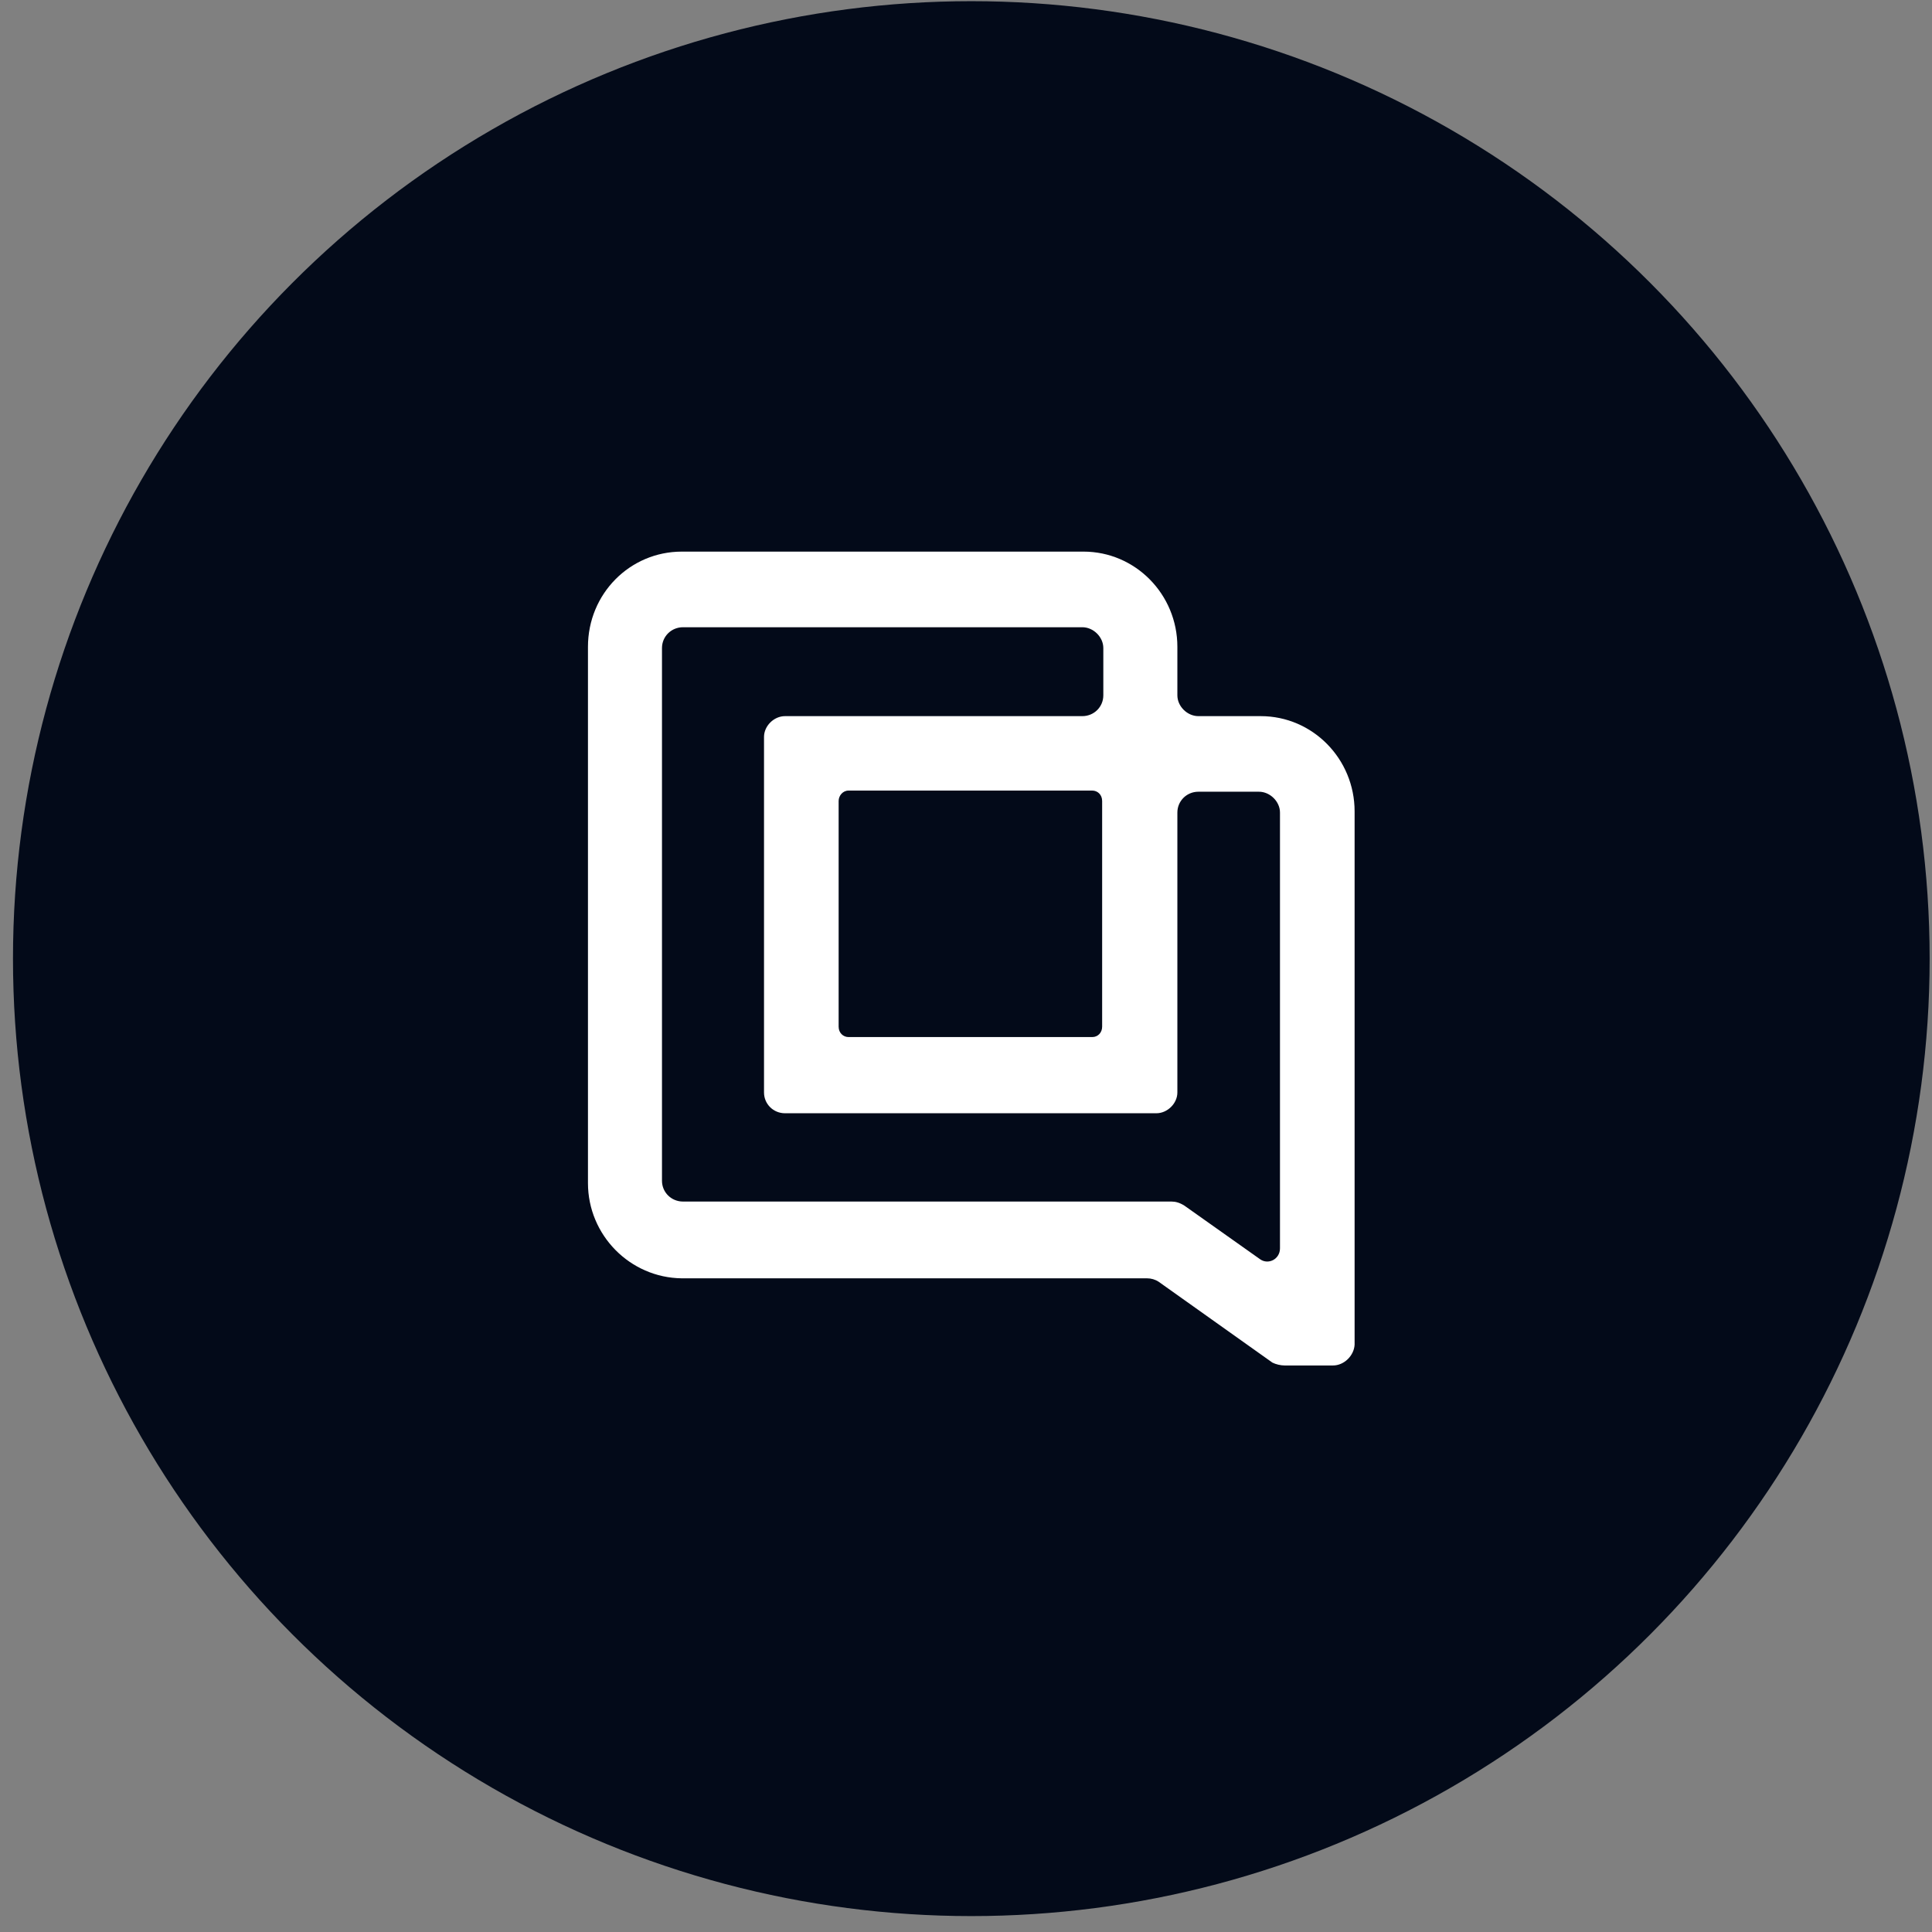
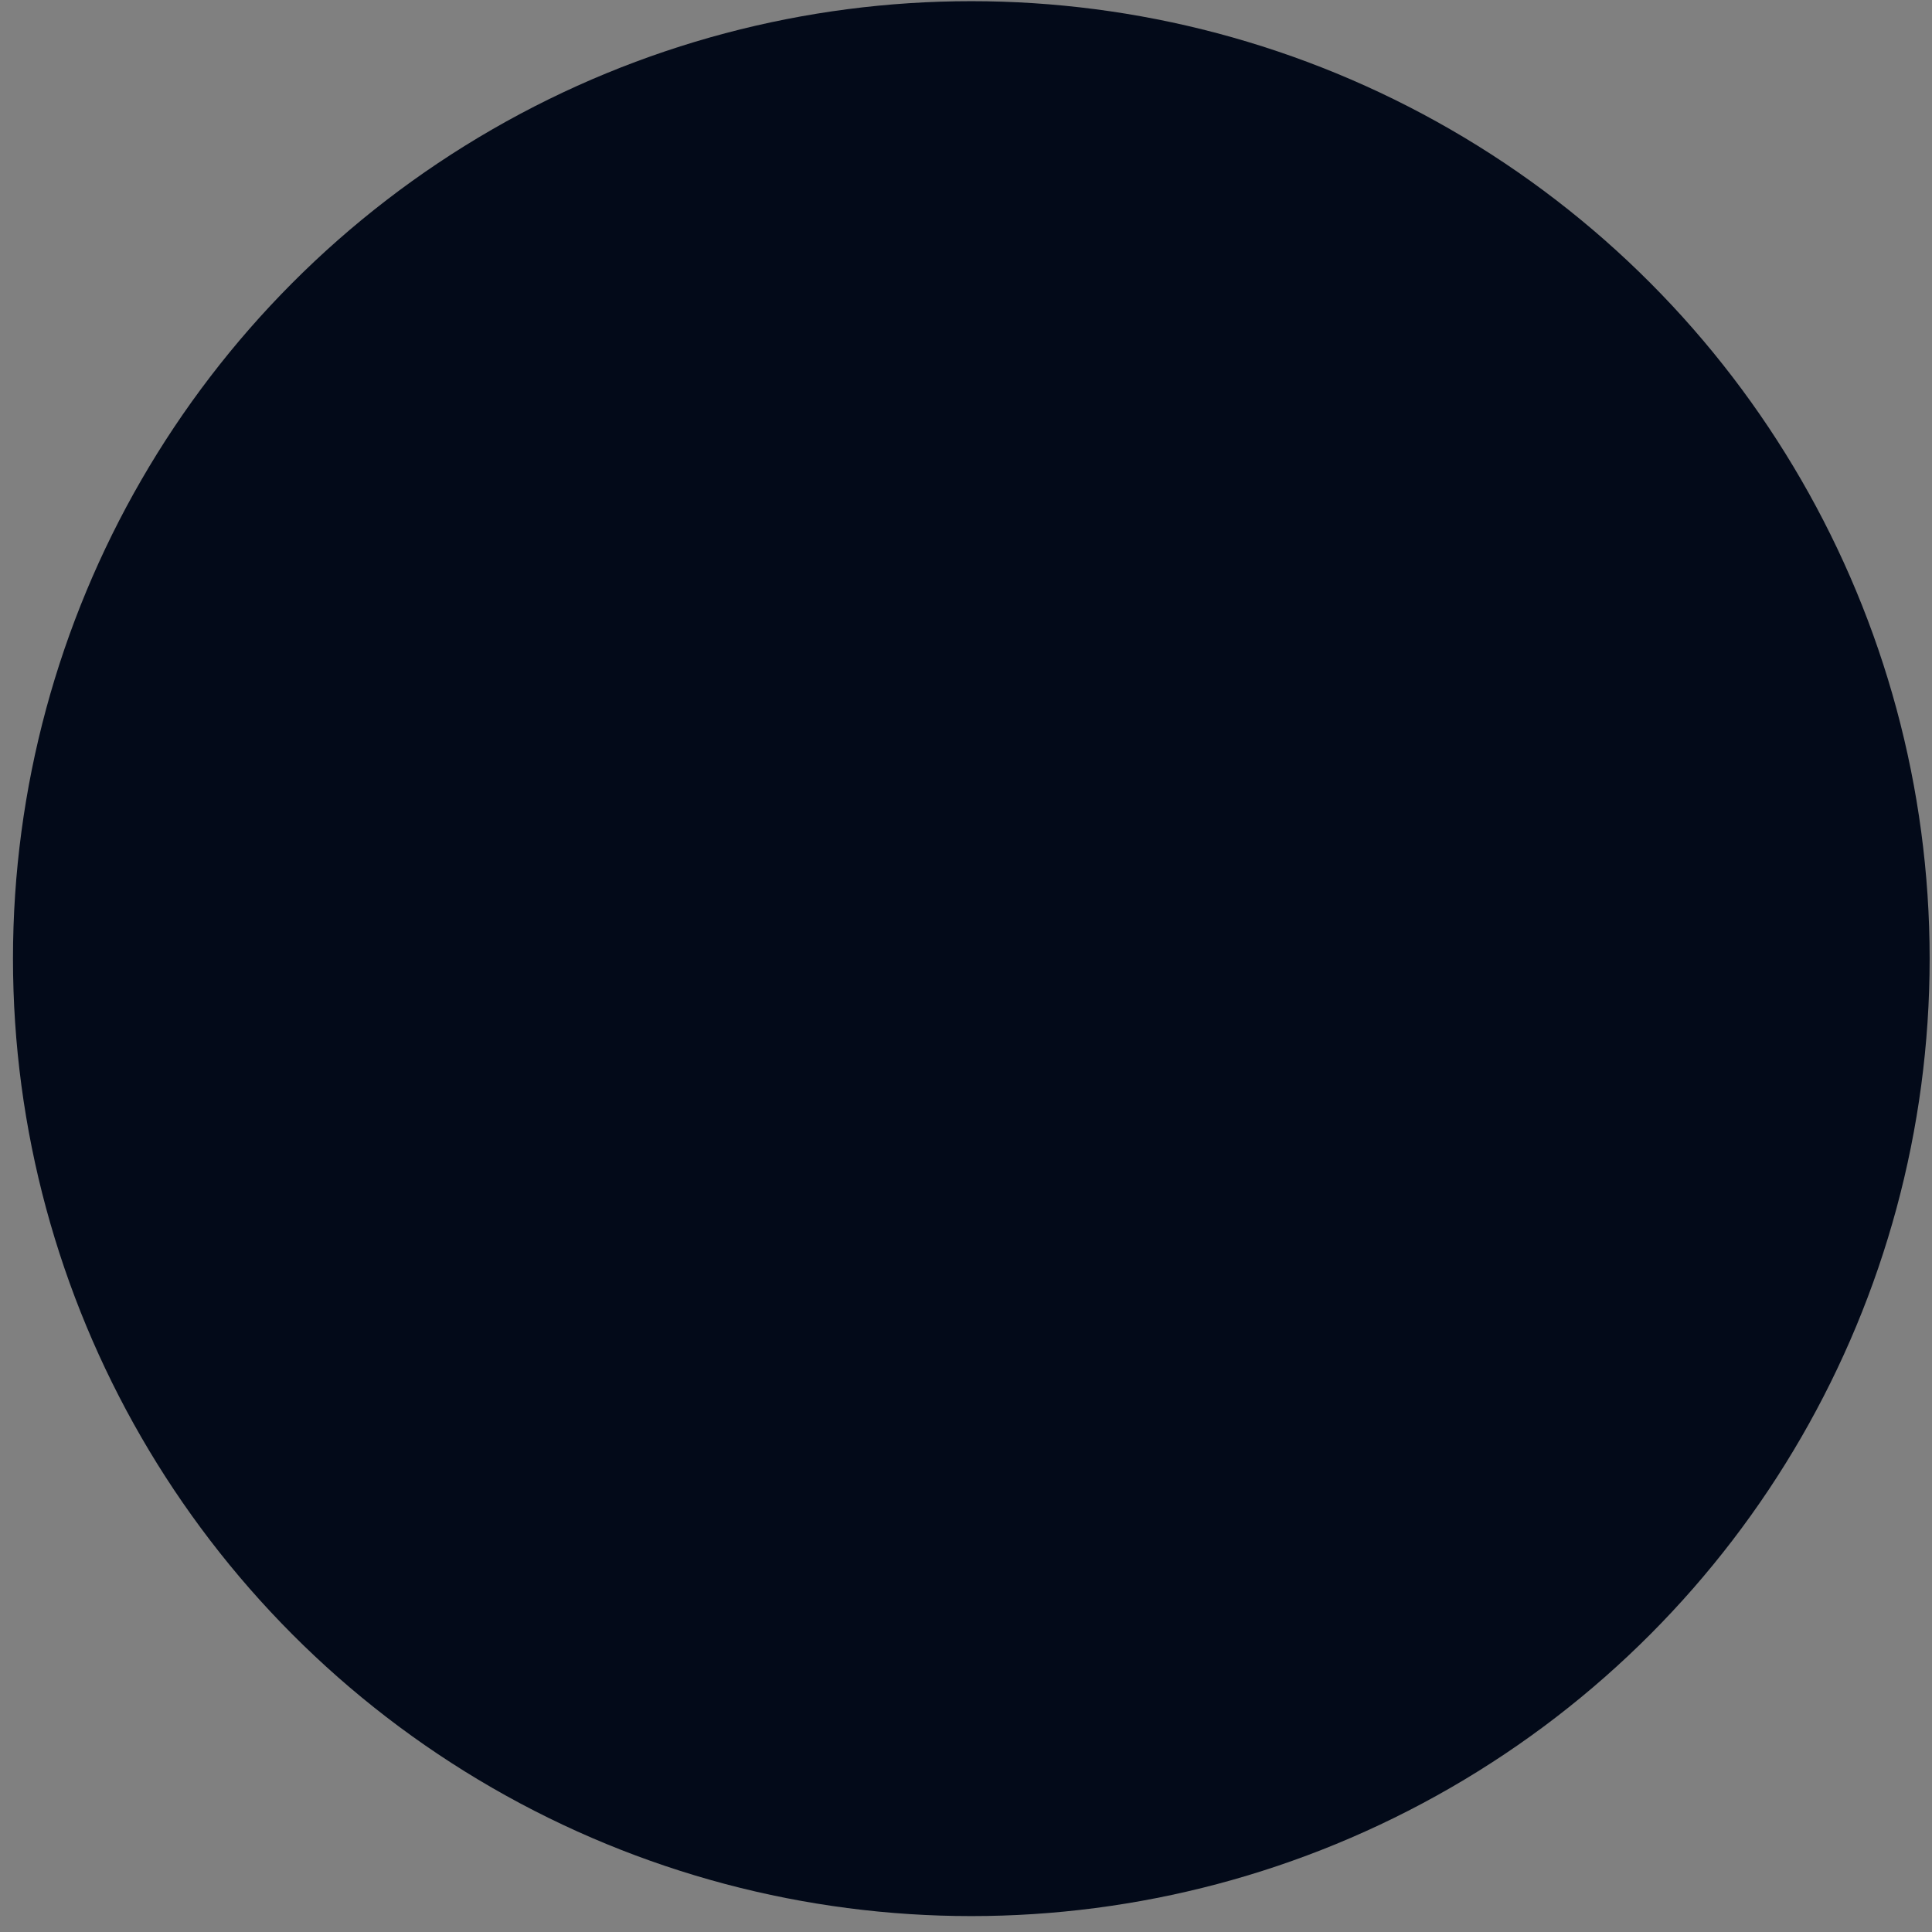
<svg xmlns="http://www.w3.org/2000/svg" width="64" height="64" viewBox="0 0 64 64" fill="none">
  <rect x="0" y="0" width="64" height="64" fill="#808080" stroke="none" />
  <g id="Group 116046682">
    <ellipse id="Ellipse 1693" cx="32.176" cy="31.756" rx="31.746" ry="31.717" fill="#030A19" />
-     <path id="Vector" d="M42.555 45.233H44.158C44.525 45.233 44.853 44.908 44.873 44.545V26.878C44.873 25.138 43.482 23.723 41.763 23.723H39.697C39.33 23.723 39.002 23.398 39.002 23.034V21.428C39.002 19.688 37.611 18.273 35.892 18.273H22.586C20.867 18.273 19.477 19.669 19.477 21.428V39.191C19.477 40.912 20.867 42.327 22.586 42.346H37.997C38.133 42.346 38.268 42.384 38.384 42.461L42.15 45.138C42.265 45.195 42.42 45.233 42.555 45.233ZM38.809 39.803H22.625C22.238 39.803 21.929 39.497 21.929 39.115V21.467C21.929 21.084 22.238 20.778 22.625 20.778H35.854C36.221 20.778 36.549 21.103 36.549 21.467V23.034C36.549 23.417 36.24 23.723 35.854 23.723H26.004C25.637 23.723 25.309 24.048 25.309 24.411V36.189C25.309 36.572 25.618 36.878 26.004 36.878H38.306C38.673 36.878 39.002 36.553 39.002 36.189V26.916C39.002 26.534 39.311 26.227 39.697 26.227H41.705C42.072 26.227 42.401 26.553 42.401 26.916V41.352C42.401 41.715 42.014 41.906 41.744 41.715L39.233 39.937C39.079 39.841 38.944 39.803 38.809 39.803ZM36.182 34.354H28.109C27.936 34.354 27.781 34.22 27.781 34.01V26.534C27.781 26.361 27.916 26.189 28.109 26.189H36.182C36.356 26.189 36.51 26.323 36.51 26.534V34.01C36.51 34.201 36.375 34.354 36.182 34.354Z" fill="white" />
  </g>
</svg>